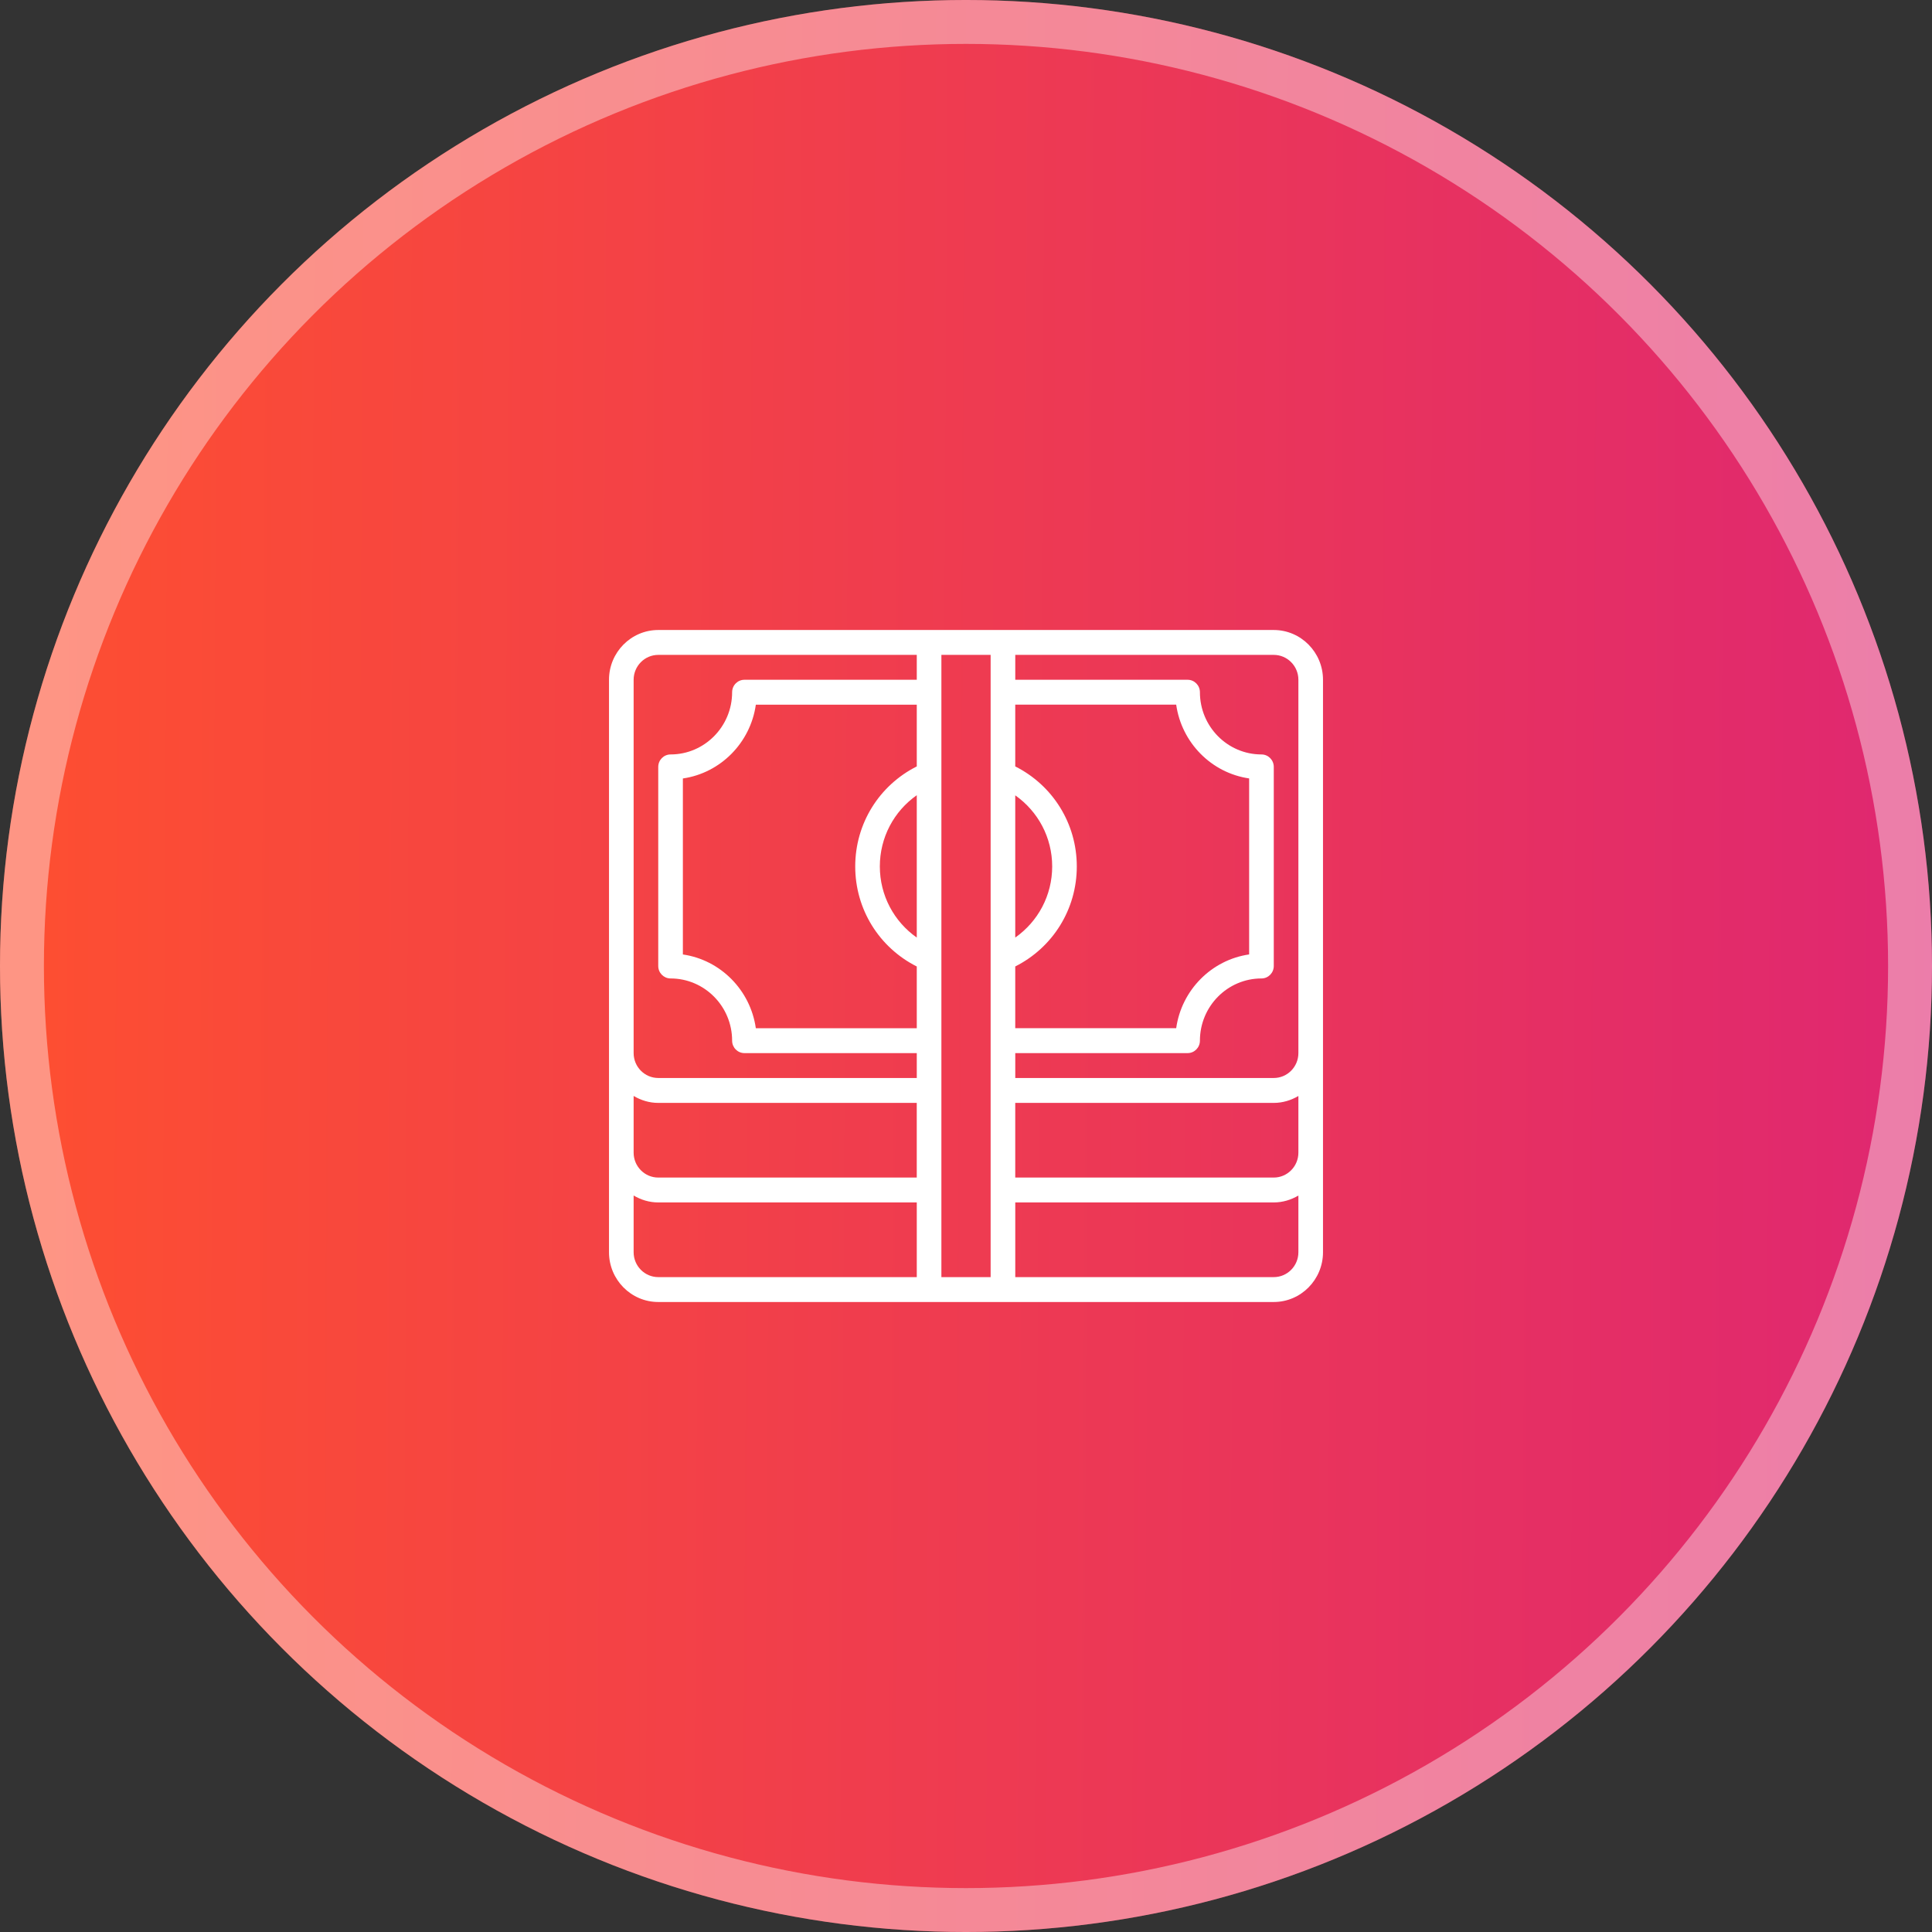
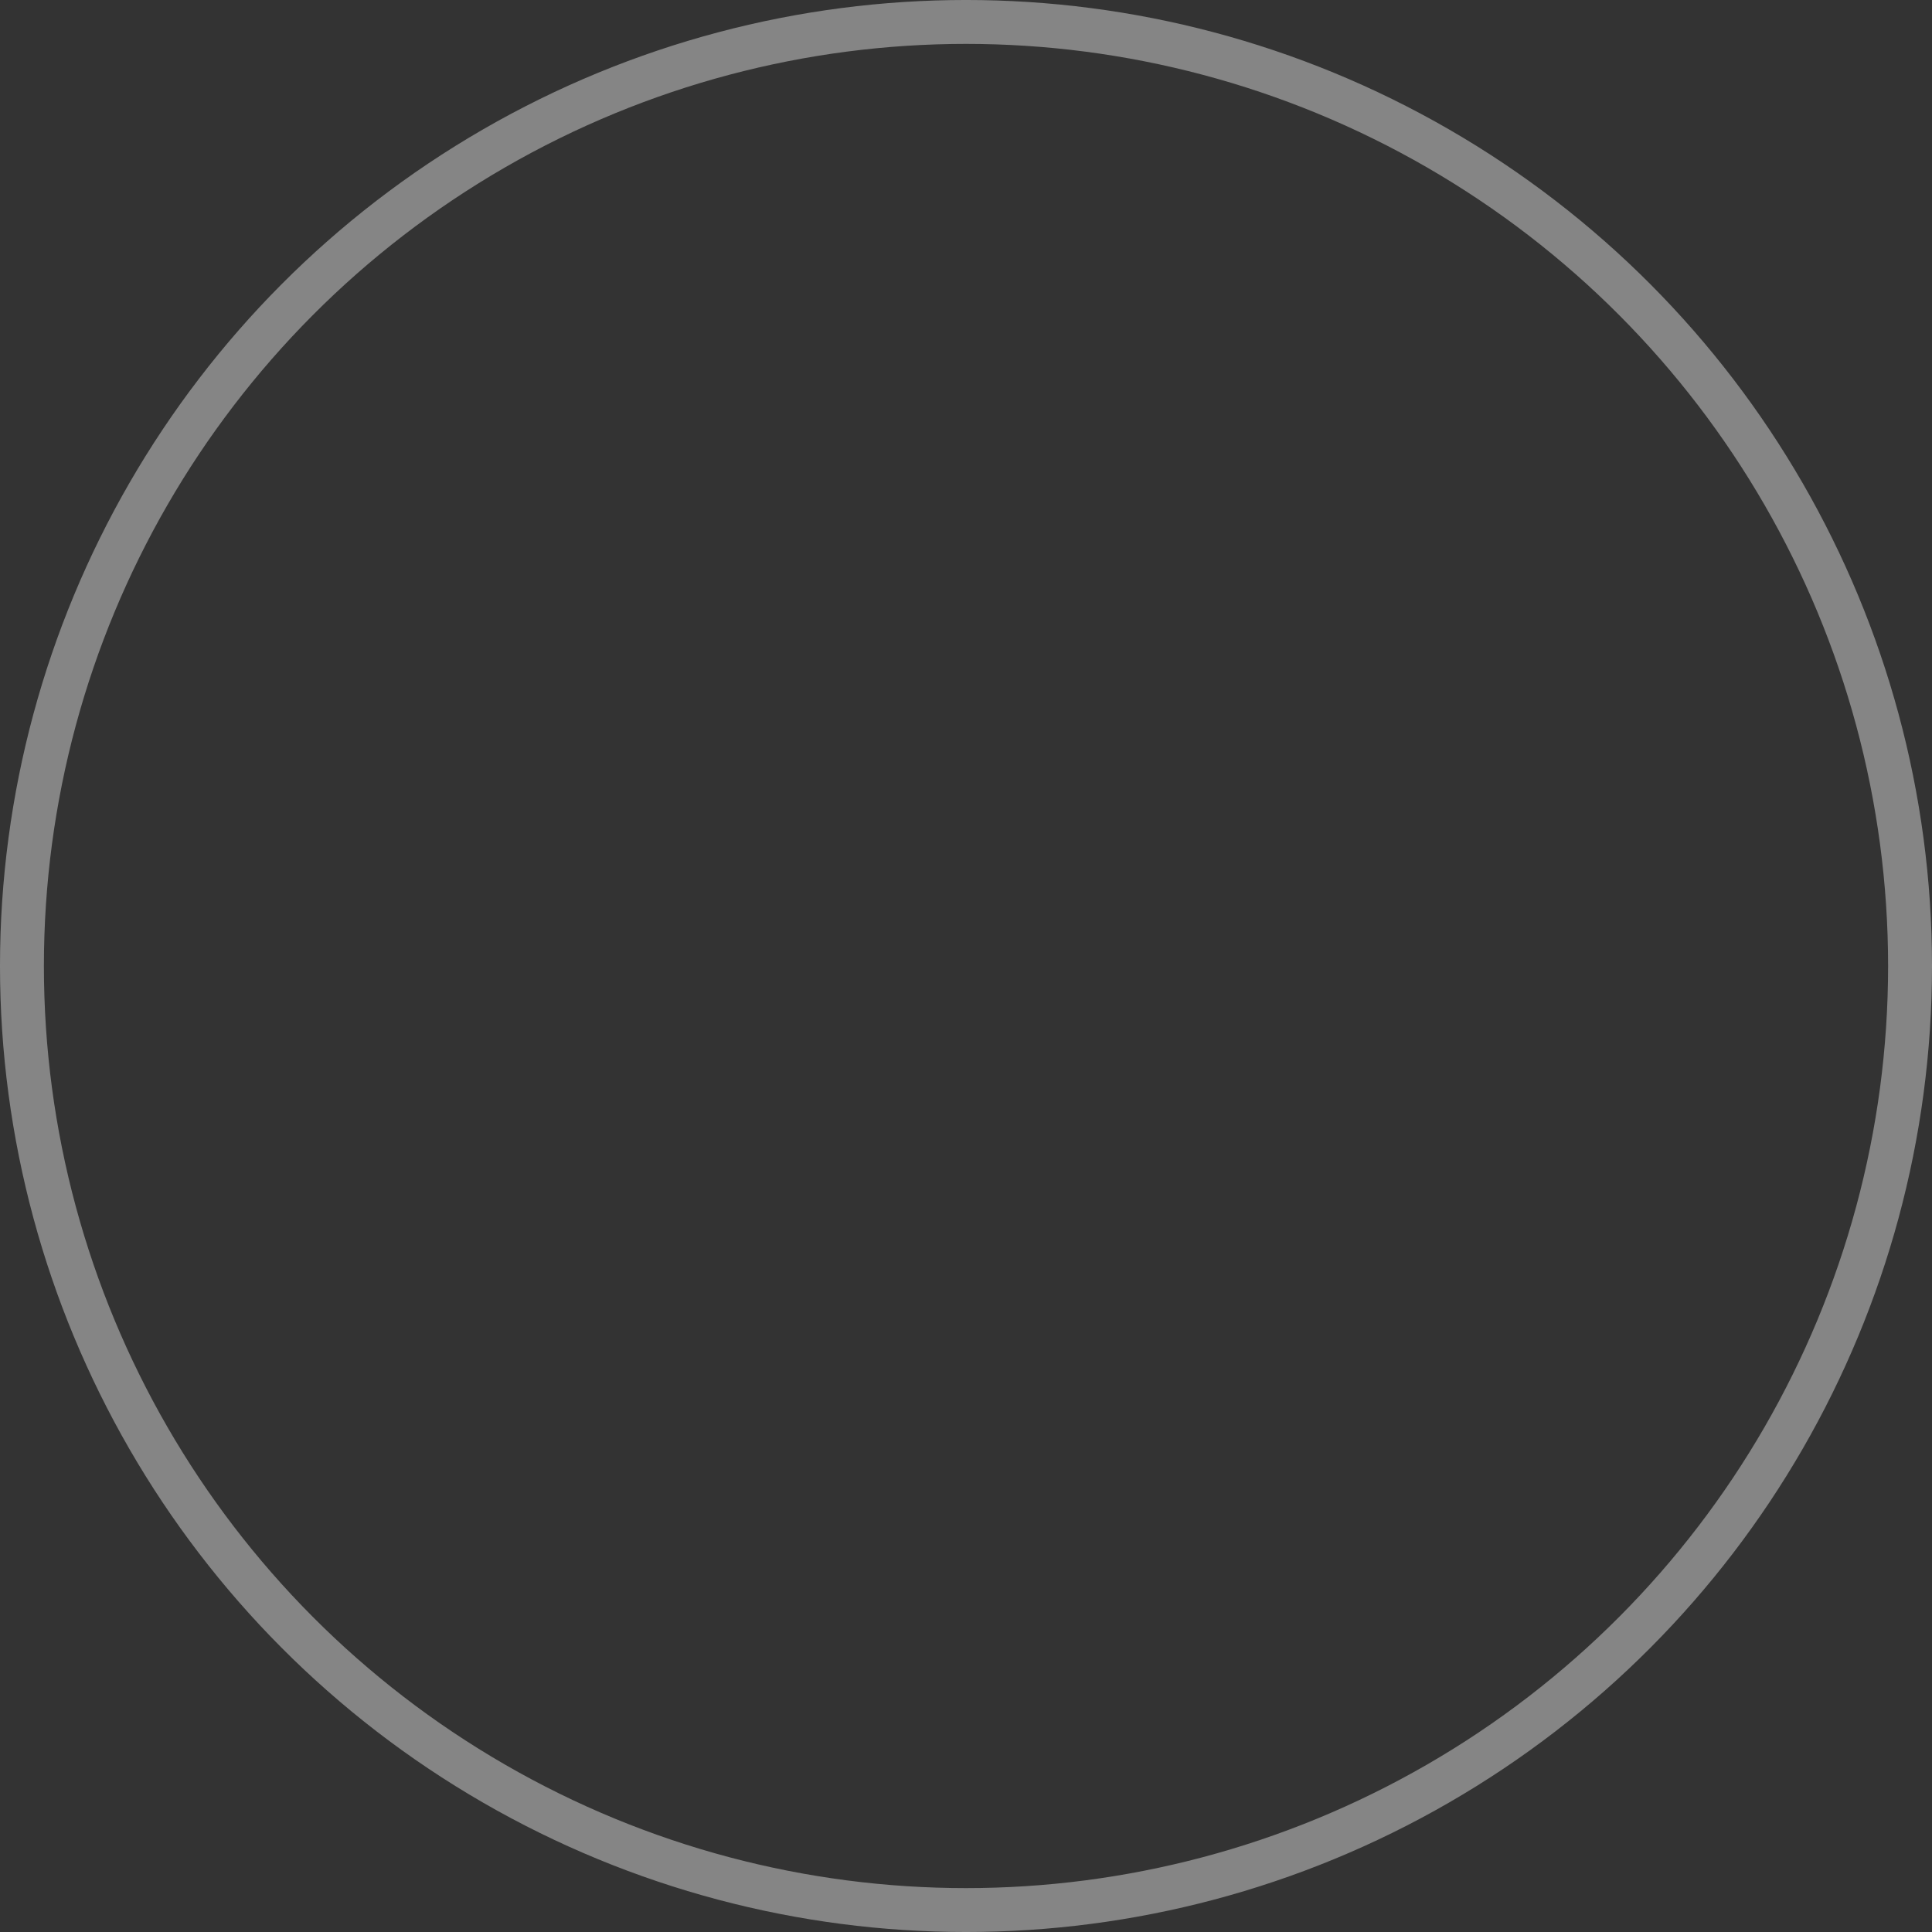
<svg xmlns="http://www.w3.org/2000/svg" width="92" height="92" viewBox="0 0 92 92" fill="none">
  <rect x="0" y="0" width="92" height="92" fill="#333333" stroke="none" />
-   <circle cx="46" cy="46" r="46" fill="url(#paint0_linear_2402_1398)" />
  <circle cx="46" cy="46" r="44.955" stroke="white" stroke-opacity="0.4" stroke-width="2.091" />
-   <path d="M60.655 30H31.345C30.052 30 29 31.064 29 32.37V59.63C29 60.936 30.052 62 31.345 62H60.655C61.948 62 63 60.936 63 59.63V32.37C63 31.064 61.948 30 60.655 30ZM61.828 54.889C61.828 55.542 61.301 56.074 60.655 56.074H48.345V52.519H60.655C61.085 52.519 61.482 52.393 61.828 52.19V54.889ZM44.828 60.815V31.185H47.173V60.815H44.828ZM30.173 52.188C30.519 52.393 30.916 52.519 31.345 52.519H43.655V56.074H31.345C30.699 56.074 30.173 55.542 30.173 54.889V52.188ZM43.656 44.646C42.57 43.883 41.897 42.638 41.897 41.259C41.897 39.879 42.568 38.63 43.656 37.867V44.646ZM43.656 36.496C41.868 37.396 40.725 39.216 40.725 41.259C40.725 43.303 41.868 45.123 43.656 46.023V48.963H35.992C35.734 47.148 34.312 45.71 32.518 45.451V37.07C34.312 36.809 35.736 35.371 35.992 33.557H43.656V36.498V36.496ZM48.345 37.873C49.43 38.637 50.104 39.88 50.104 41.259C50.104 42.639 49.431 43.882 48.345 44.646V37.873ZM48.345 46.022C50.133 45.121 51.276 43.302 51.276 41.259C51.276 39.216 50.133 37.397 48.345 36.496V33.555H56.009C56.267 35.37 57.69 36.809 59.483 37.068V45.449C57.688 45.709 56.265 47.148 56.009 48.961H48.345V46.02V46.022ZM61.828 32.37V50.148C61.828 50.801 61.302 51.333 60.656 51.333H48.346V50.148H56.553C56.877 50.148 57.139 49.883 57.139 49.556C57.139 47.921 58.453 46.593 60.07 46.593C60.394 46.593 60.656 46.327 60.656 46V36.519C60.656 36.191 60.394 35.926 60.07 35.926C58.453 35.926 57.139 34.597 57.139 32.963C57.139 32.636 56.877 32.37 56.553 32.37H48.346V31.185H60.656C61.302 31.185 61.828 31.717 61.828 32.37ZM30.173 32.37C30.173 31.717 30.699 31.185 31.346 31.185H43.656V32.37H35.449C35.125 32.37 34.863 32.636 34.863 32.963C34.863 34.597 33.548 35.926 31.932 35.926C31.608 35.926 31.345 36.191 31.345 36.519V46C31.345 46.327 31.608 46.593 31.932 46.593C33.548 46.593 34.863 47.921 34.863 49.556C34.863 49.883 35.125 50.148 35.449 50.148H43.656V51.333H31.346C30.699 51.333 30.173 50.801 30.173 50.148V32.37ZM30.173 59.63V56.929C30.519 57.133 30.916 57.259 31.346 57.259H43.656V60.815H31.346C30.699 60.815 30.173 60.283 30.173 59.63ZM60.656 60.815H48.346V57.259H60.656C61.085 57.259 61.483 57.133 61.828 56.93V59.63C61.828 60.283 61.302 60.815 60.656 60.815Z" fill="white" />
  <defs>
    <linearGradient id="paint0_linear_2402_1398" x1="92.3" y1="56.12" x2="1.982" y2="55.614" gradientUnits="userSpaceOnUse">
      <stop stop-color="#DF2771" />
      <stop offset="1" stop-color="#FD4E32" />
    </linearGradient>
  </defs>
</svg>